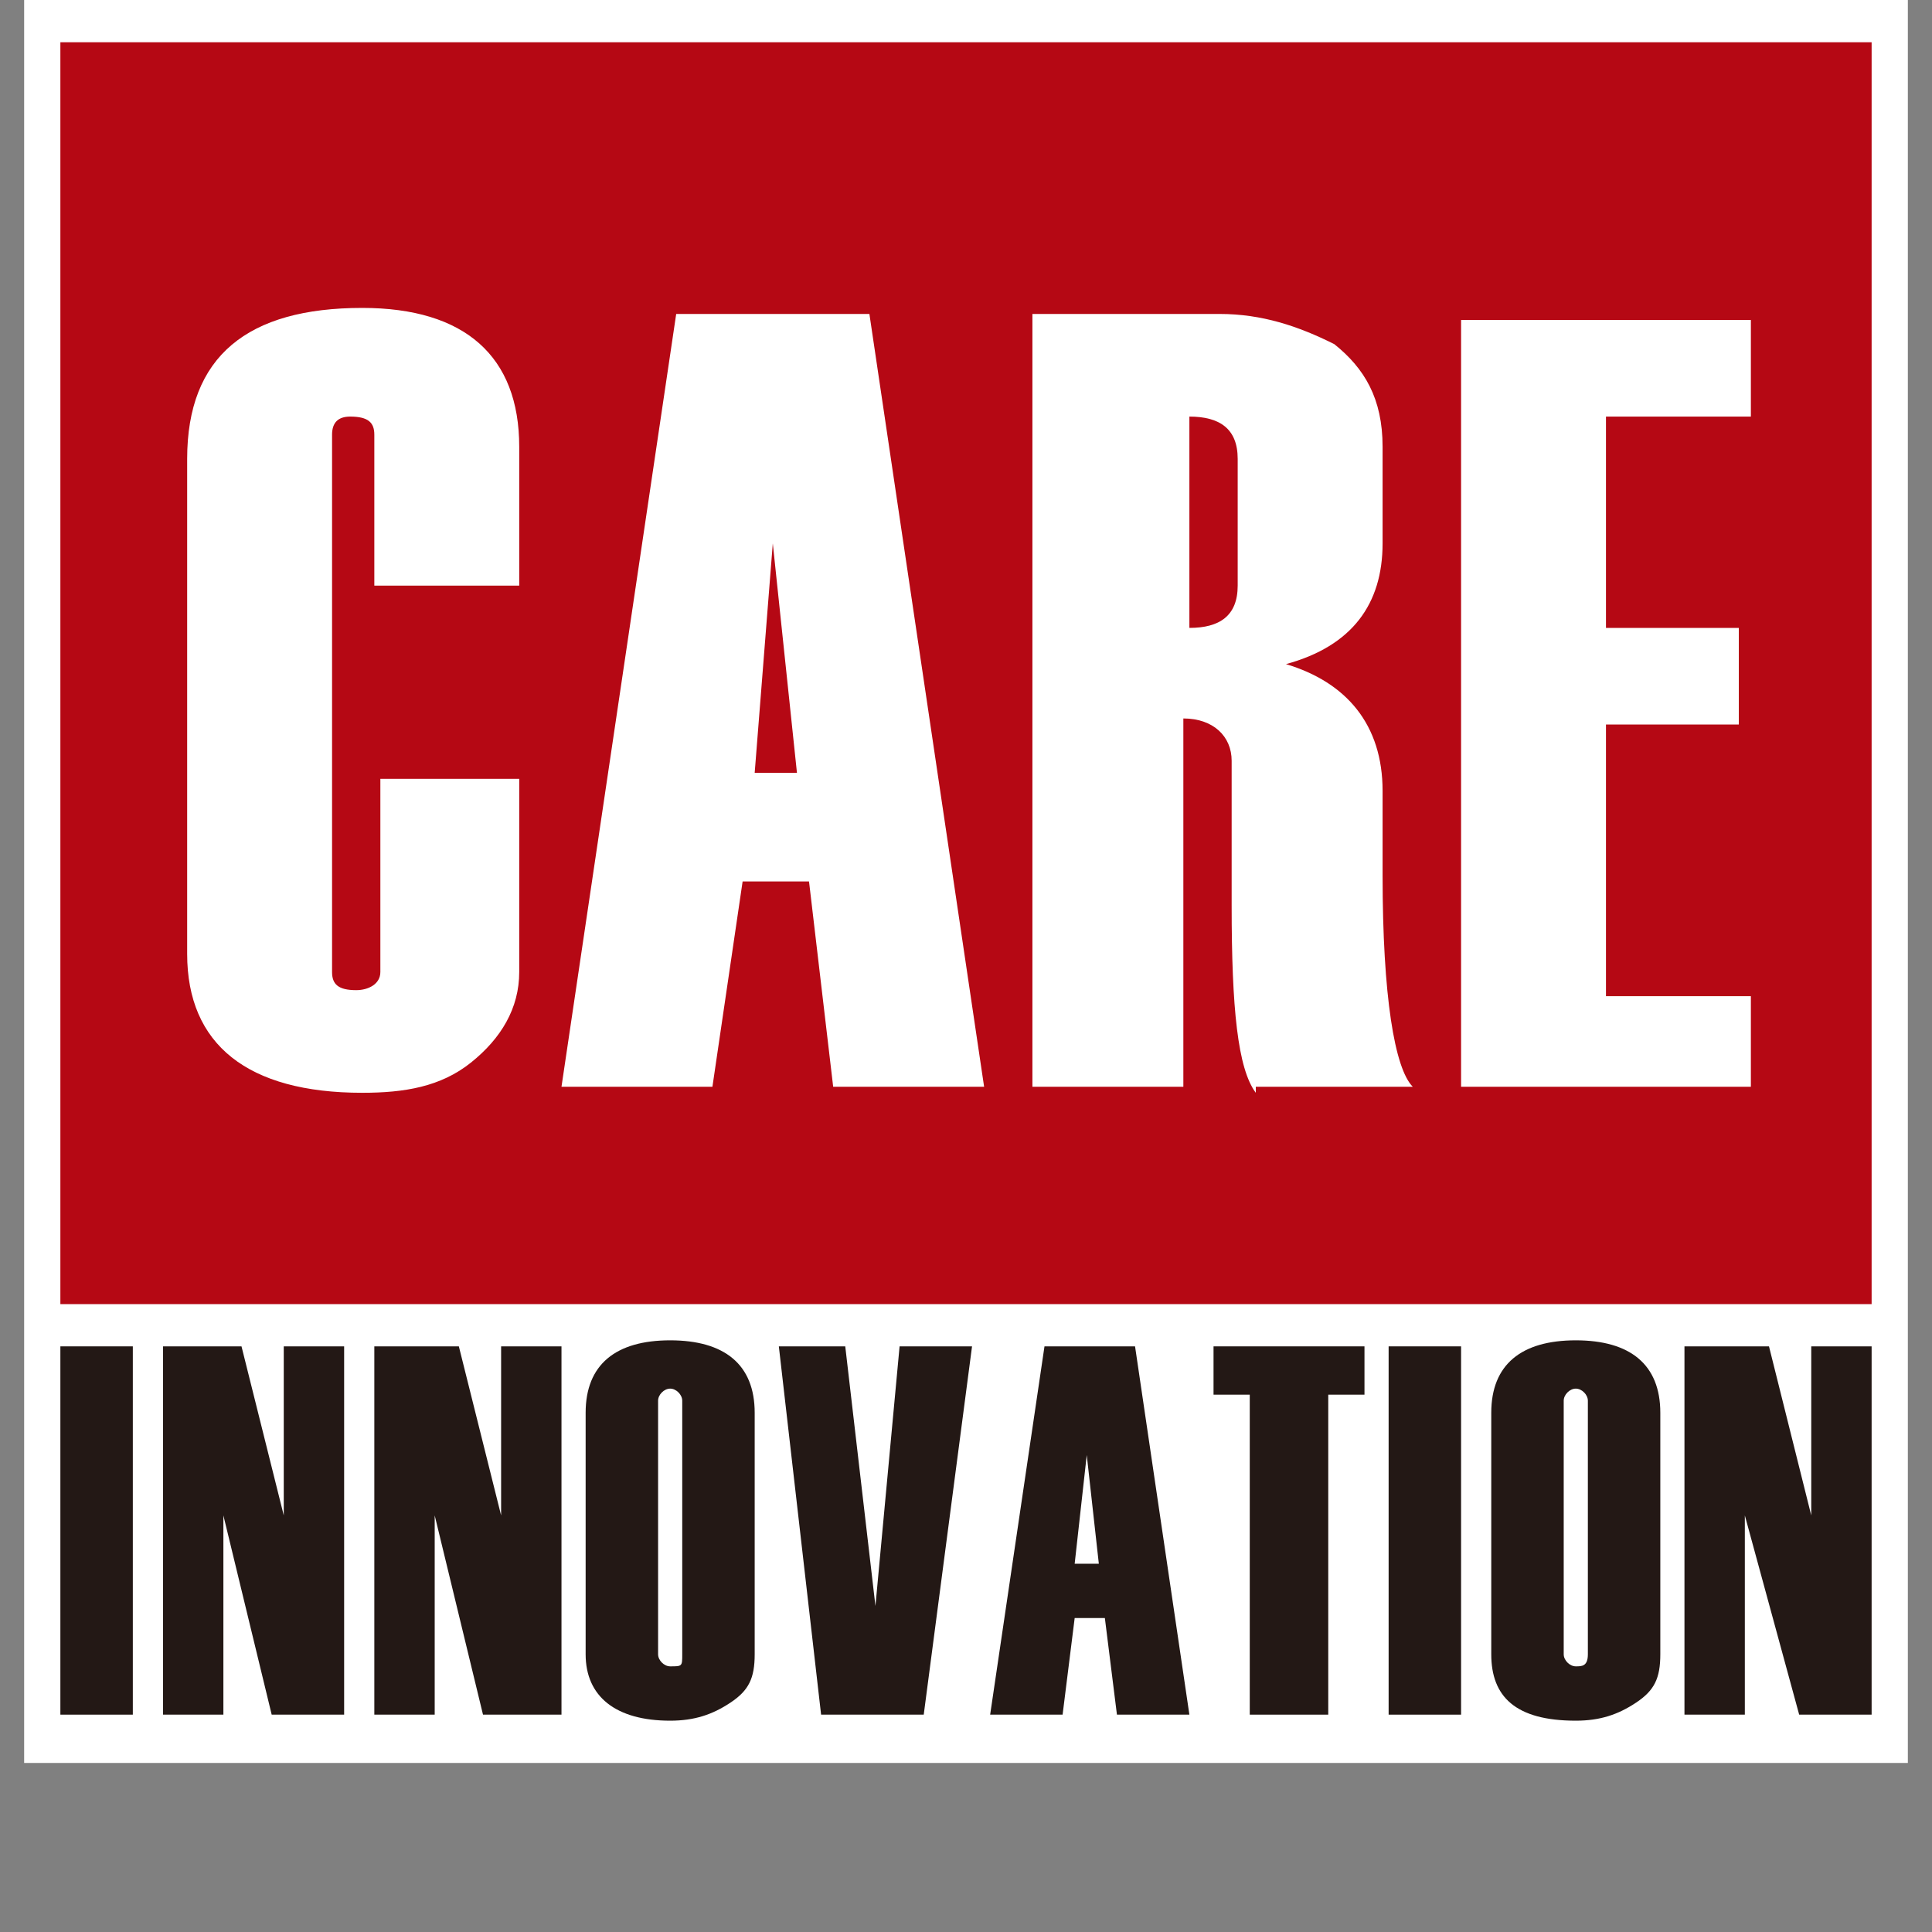
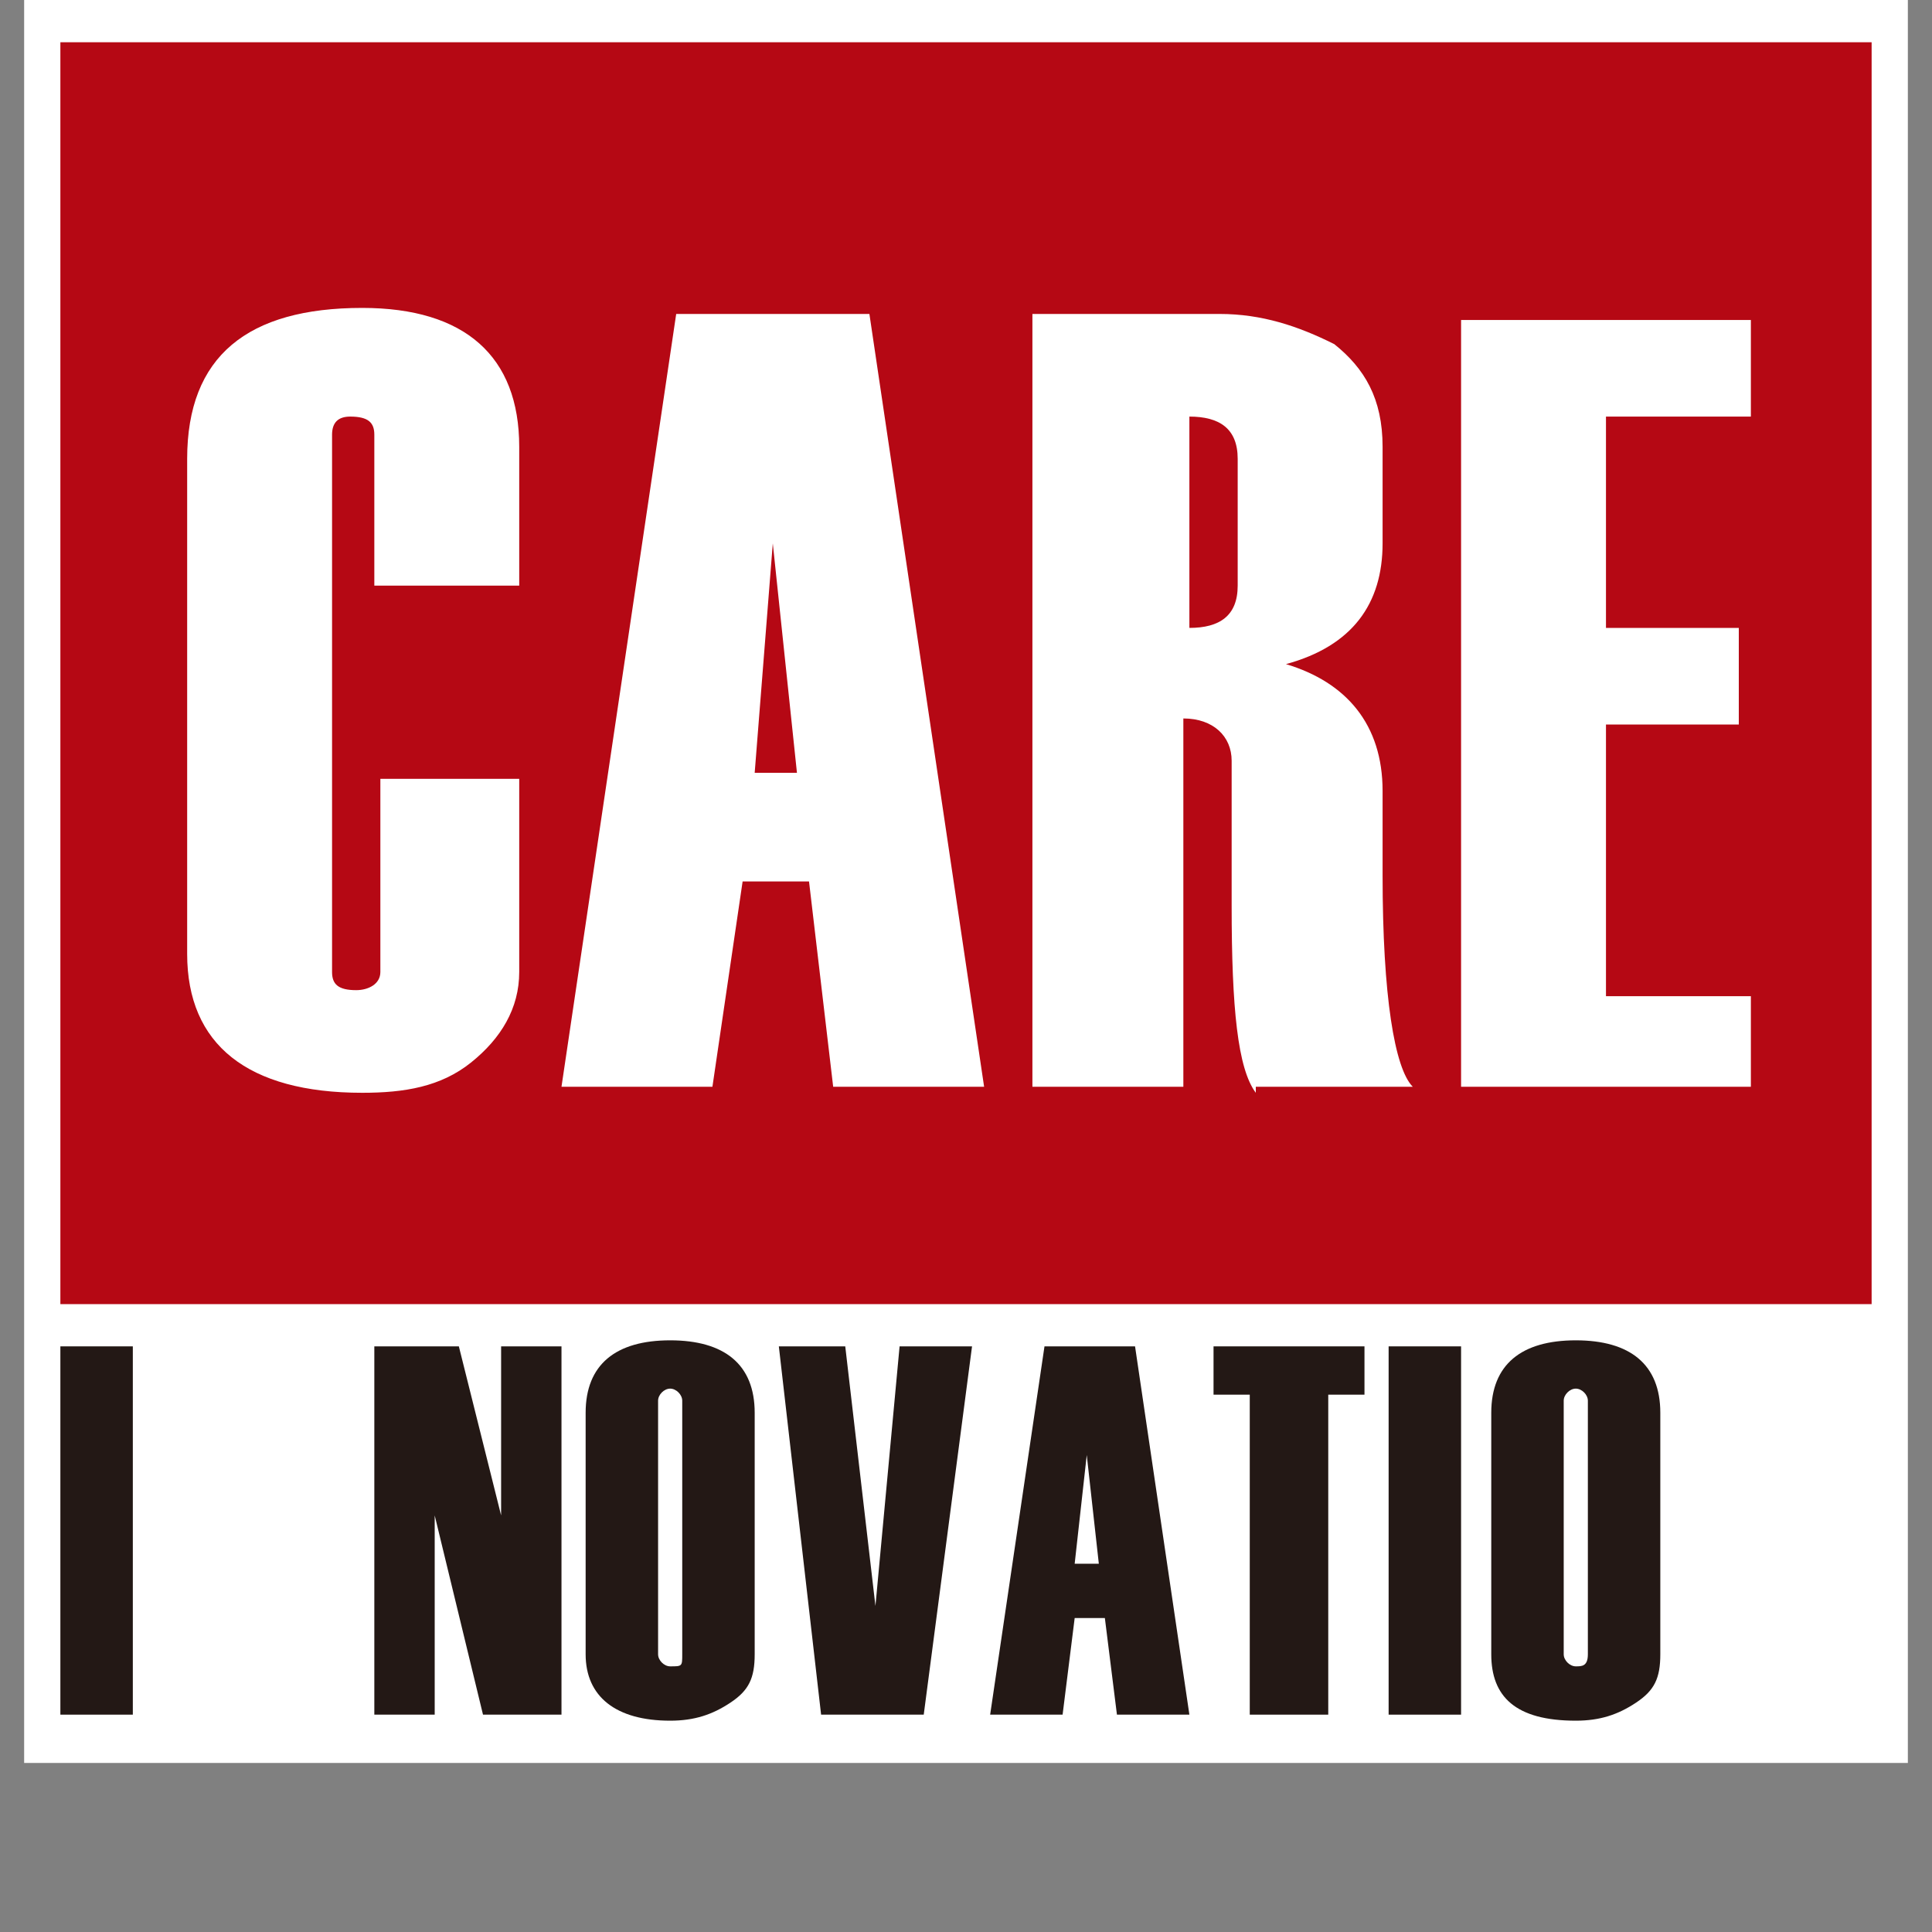
<svg xmlns="http://www.w3.org/2000/svg" version="1.1" id="レイヤー_1" x="0px" y="0px" viewBox="0 0 32 32" style="enable-background:new 0 0 32 32;" xml:space="preserve">
  <rect x="0" y="0" width="32" height="32" fill="#808080" stroke="none" />
  <style type="text/css">
	.st0{fill:#FFFFFF;}
	.st1{fill:#B50814;}
	.st2{fill:#231815;}
</style>
  <g>
    <rect x="0.4" class="st0" width="31.2" height="29.2" />
    <g id="レイヤー_1_00000139973434609865318630000000760094166870102923_">
	</g>
    <g>
      <g>
        <polygon class="st1" points="12.5,12.8 13.2,12.8 12.8,9    " />
        <path class="st1" d="M1,0.7v20.9h30V0.7H1z M8.5,9.7H6.2V7.2c0-0.2-0.1-0.3-0.4-0.3C5.6,6.9,5.5,7,5.5,7.2v8.9     c0,0.2,0.1,0.3,0.4,0.3c0.2,0,0.4-0.1,0.4-0.3v-3.2h2.3v3.2c0,0.6-0.3,1.1-0.8,1.5c-0.5,0.4-1.1,0.5-1.8,0.5     c-1.9,0-2.9-0.8-2.9-2.3V7.6c0-1.7,1-2.5,2.9-2.5c1.7,0,2.6,0.8,2.6,2.3V9.7z M13.8,18l-0.4-3.4h-1.1L11.8,18H9.3l1.9-12.8h3.2     L16.3,18H13.8z M20.8,18.1c-0.3-0.4-0.4-1.4-0.4-3.1v0l0-0.8c0-1.1,0-1.6,0-1.6c0-0.4-0.3-0.7-0.8-0.7V18h-2.5V5.2h3.1     c0.7,0,1.3,0.2,1.9,0.5c0.5,0.4,0.8,0.9,0.8,1.7V9c0,1-0.5,1.7-1.6,2c1,0.3,1.6,1,1.6,2.1l0,1.4c0,2,0.2,3.2,0.5,3.5H20.8z      M29.1,18h-4.9V5.3H29v1.6h-2.4v3.5h2.2v1.6h-2.2v4.5h2.4V18z" />
        <path class="st1" d="M19.7,6.9v3.5c0.5,0,0.8-0.2,0.8-0.7V7.6C20.5,7.1,20.2,6.9,19.7,6.9z" />
      </g>
      <g>
        <rect x="1" y="22.3" class="st2" width="1.2" height="6.1" />
-         <polygon class="st2" points="5.7,28.4 4.5,28.4 3.7,25.1 3.7,28.4 2.7,28.4 2.7,22.3 4,22.3 4.7,25.1 4.7,22.3 5.7,22.3    " />
        <polygon class="st2" points="9.3,28.4 8,28.4 7.2,25.1 7.2,28.4 6.2,28.4 6.2,22.3 7.6,22.3 8.3,25.1 8.3,22.3 9.3,22.3    " />
        <path class="st2" d="M9.7,27.4v-4c0-0.8,0.5-1.2,1.4-1.2c0.9,0,1.4,0.4,1.4,1.2v4c0,0.4-0.1,0.6-0.4,0.8c-0.3,0.2-0.6,0.3-1,0.3     C10.2,28.5,9.7,28.1,9.7,27.4 M11.3,27.4v-4.2c0-0.1-0.1-0.2-0.2-0.2c-0.1,0-0.2,0.1-0.2,0.2v4.2c0,0.1,0.1,0.2,0.2,0.2     C11.3,27.6,11.3,27.6,11.3,27.4" />
        <polygon class="st2" points="16.1,22.3 15.3,28.4 13.6,28.4 12.9,22.3 14,22.3 14.5,26.6 14.9,22.3    " />
        <path class="st2" d="M19.7,28.4h-1.2l-0.2-1.6h-0.5l-0.2,1.6h-1.2l0.9-6.1h1.5L19.7,28.4z M18.2,25.9L18,24.1l-0.2,1.8H18.2z" />
        <polygon class="st2" points="22.6,23.1 22,23.1 22,28.4 20.7,28.4 20.7,23.1 20.1,23.1 20.1,22.3 22.6,22.3    " />
        <rect x="23" y="22.3" class="st2" width="1.2" height="6.1" />
        <path class="st2" d="M24.7,27.4v-4c0-0.8,0.5-1.2,1.4-1.2c0.9,0,1.4,0.4,1.4,1.2v4c0,0.4-0.1,0.6-0.4,0.8c-0.3,0.2-0.6,0.3-1,0.3     C25.1,28.5,24.7,28.1,24.7,27.4 M26.3,27.4v-4.2c0-0.1-0.1-0.2-0.2-0.2c-0.1,0-0.2,0.1-0.2,0.2v4.2c0,0.1,0.1,0.2,0.2,0.2     C26.2,27.6,26.3,27.6,26.3,27.4" />
-         <polygon class="st2" points="31,28.4 29.8,28.4 28.9,25.1 28.9,28.4 27.9,28.4 27.9,22.3 29.3,22.3 30,25.1 30,22.3 31,22.3         " />
      </g>
    </g>
  </g>
</svg>